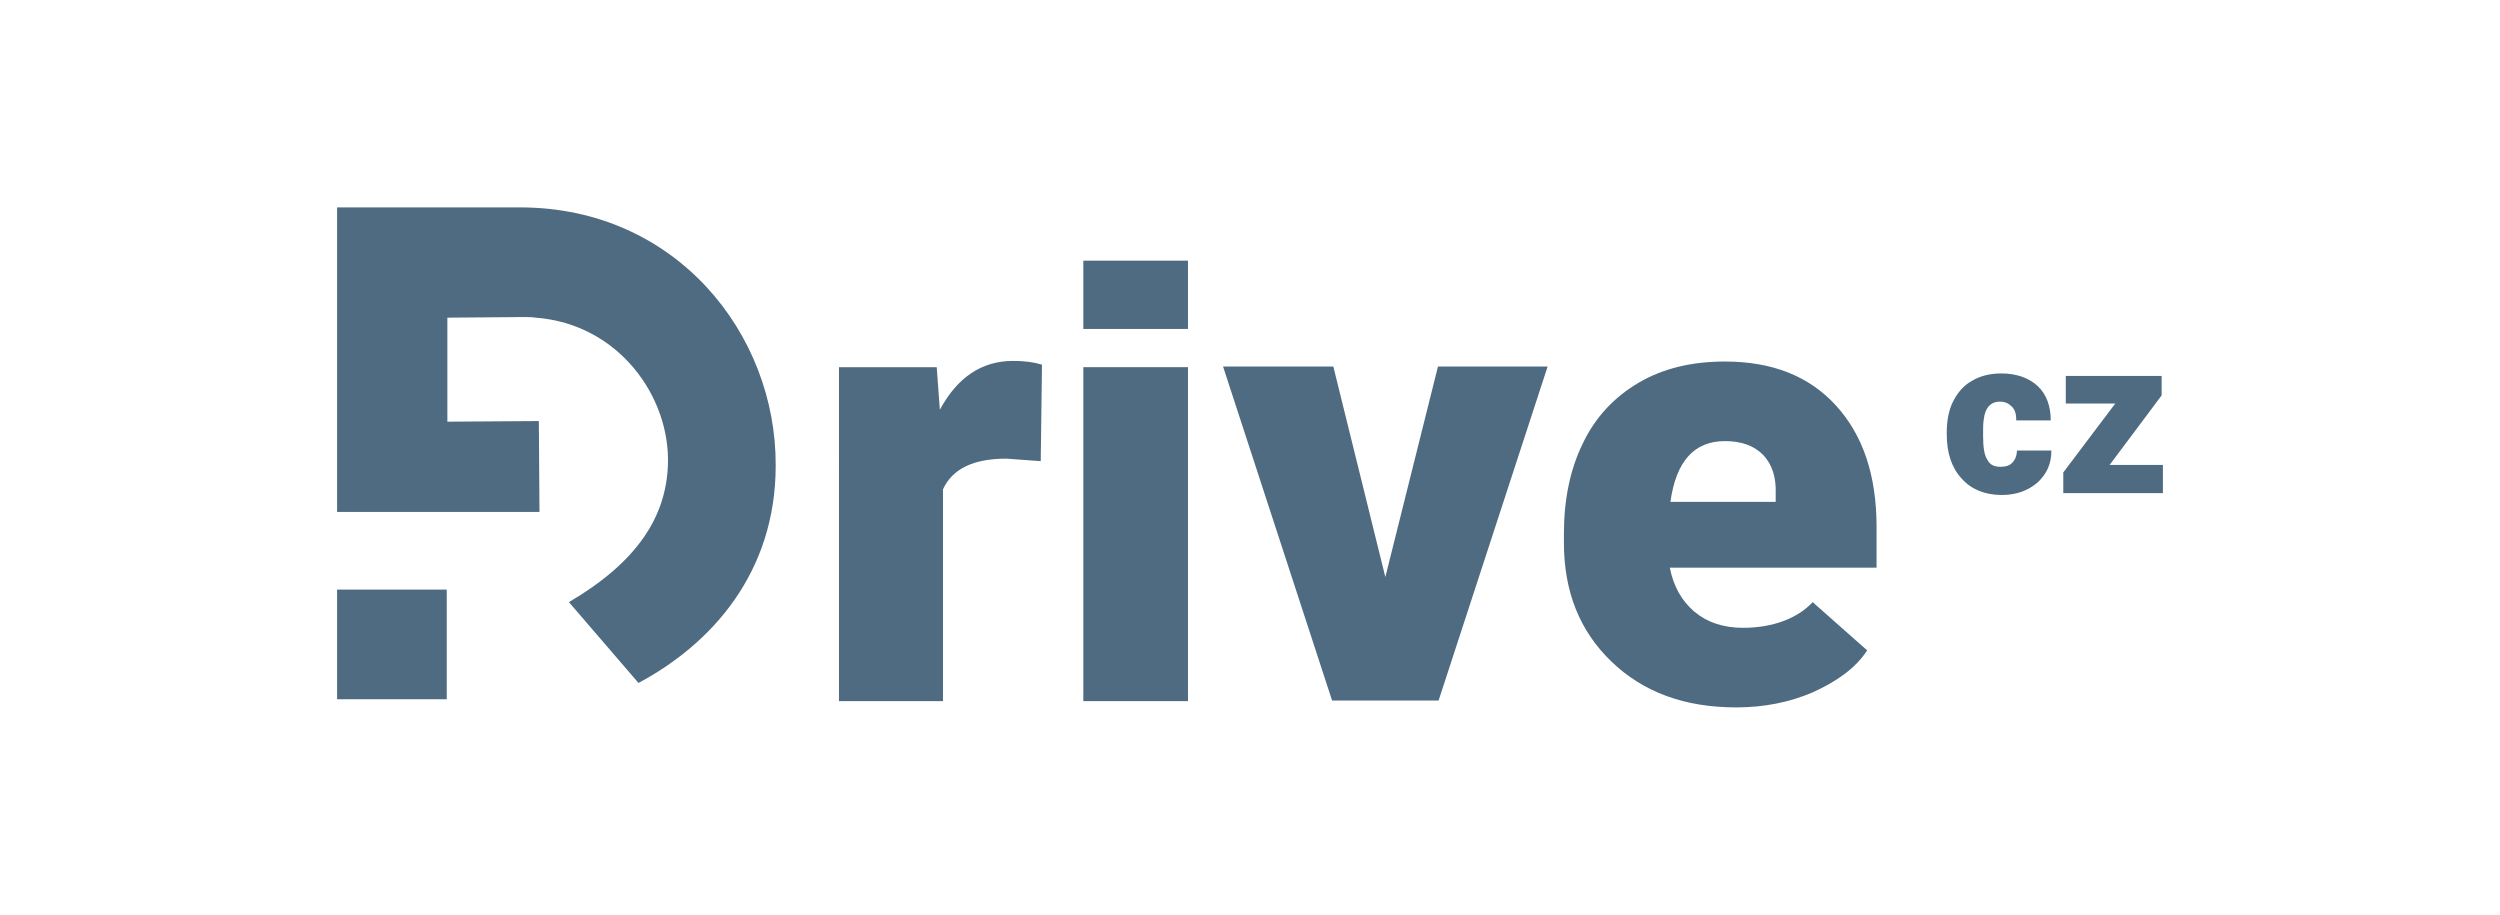
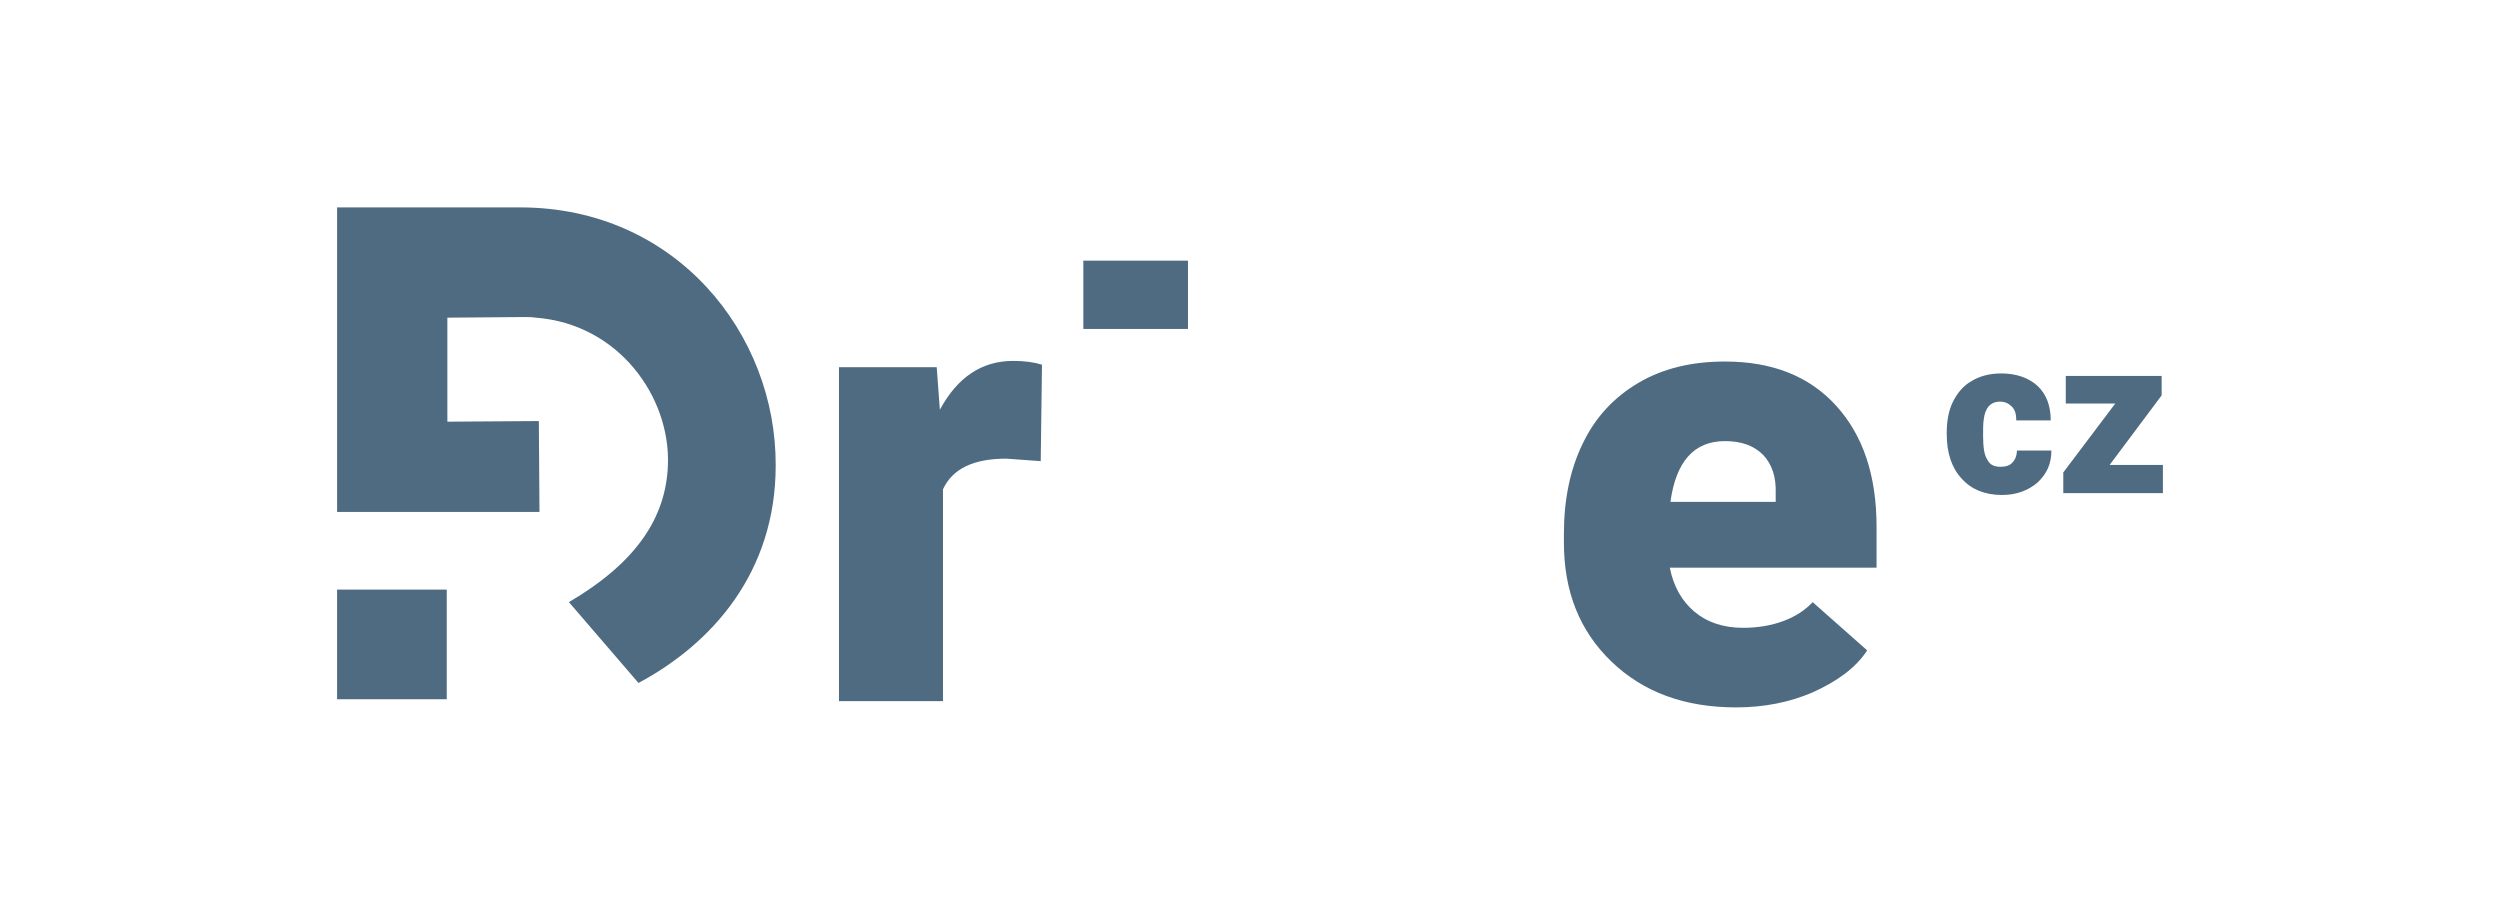
<svg xmlns="http://www.w3.org/2000/svg" version="1.1" id="Layer_1" x="0px" y="0px" viewBox="0 0 399 146" style="enable-background:new 0 0 399 146;" xml:space="preserve">
  <style type="text/css">
	.st0{fill:#4E6B82;}
</style>
  <g>
    <rect x="53.8" y="94.1" class="st0" width="17.5" height="17.5" />
    <path class="st0" d="M83,33.1l-29.1,0v0h-0.1V66v15.7h32.3L86,67.2l-14.6,0.1v0V50.7l12.2-0.1c0.6,0,1.3,0,1.9,0.1v0   c13.2,1,21.5,12.6,21.1,23.5c-0.3,8.3-4.9,15.5-15.8,21.9l11.1,12.9c11.8-6.3,21.9-17.7,21.9-34.7C123.9,53.3,107.9,33.1,83,33.1z" />
    <g>
      <g>
-         <path class="st0" d="M166.1,73.6l-5.5-0.4c-5.2,0-8.6,1.6-10.1,4.9v33.8h-16.6V58.6h15.6l0.5,6.8c2.8-5.2,6.7-7.8,11.7-7.8     c1.8,0,3.3,0.2,4.6,0.6L166.1,73.6z" />
-         <path class="st0" d="M221.1,92.1l8.4-33.6H247l-17.4,53.3h-17l-17.4-53.3h17.6L221.1,92.1z" />
+         <path class="st0" d="M166.1,73.6l-5.5-0.4c-5.2,0-8.6,1.6-10.1,4.9v33.8h-16.6V58.6h15.6l0.5,6.8c2.8-5.2,6.7-7.8,11.7-7.8     c1.8,0,3.3,0.2,4.6,0.6z" />
        <path class="st0" d="M277.1,112.9c-8.2,0-14.8-2.4-19.9-7.3c-5.1-4.9-7.6-11.2-7.6-19v-1.4c0-5.5,1-10.3,3-14.4     c2-4.2,5-7.4,8.9-9.7c3.9-2.3,8.5-3.4,13.8-3.4c7.5,0,13.4,2.3,17.7,7c4.3,4.7,6.5,11.1,6.5,19.4v6.5h-33c0.6,3,1.9,5.3,3.9,7     c2,1.7,4.6,2.6,7.8,2.6c4.7,0,8.7-1.5,11.1-4.1c1.6,1.4,8.7,7.7,8.7,7.7c-1.8,2.8-4.9,5-8.7,6.7     C285.6,112.1,281.5,112.9,277.1,112.9z M275.3,70.4c-4.9,0-7.8,3.2-8.7,9.7h16.8v-1.3c0.1-2.7-0.6-4.7-2-6.2     C279.9,71.1,277.9,70.4,275.3,70.4z" />
        <g>
-           <path class="st0" d="M189.6,111.9h-16.7V58.6h16.7V111.9z" />
          <rect x="172.9" y="41.6" class="st0" width="16.7" height="10.9" />
        </g>
      </g>
      <g>
        <path class="st0" d="M319.3,74.5c0.8,0,1.5-0.2,1.9-0.7c0.4-0.4,0.7-1.1,0.7-1.9h5.5c0,2.1-0.7,3.7-2.2,5.1c-1.5,1.3-3.4,2-5.7,2     c-2.7,0-4.9-0.9-6.4-2.6c-1.6-1.7-2.4-4.1-2.4-7.1v-0.2c0-1.9,0.3-3.6,1-5c0.7-1.4,1.7-2.6,3-3.3c1.3-0.8,2.9-1.2,4.7-1.2     c2.4,0,4.4,0.7,5.8,2c1.4,1.3,2.1,3.2,2.1,5.5h-5.5c0-1-0.2-1.7-0.7-2.2c-0.5-0.5-1.1-0.8-1.9-0.8c-1.5,0-2.4,1-2.6,2.9     c-0.1,0.6-0.1,1.5-0.1,2.5c0,1.9,0.2,3.2,0.7,3.9C317.6,74.2,318.3,74.5,319.3,74.5z" />
        <path class="st0" d="M336.7,74.2h8.5v4.5h-15.9v-3.3l8.3-11h-7.9V60H345v3.1L336.7,74.2z" />
      </g>
    </g>
  </g>
</svg>